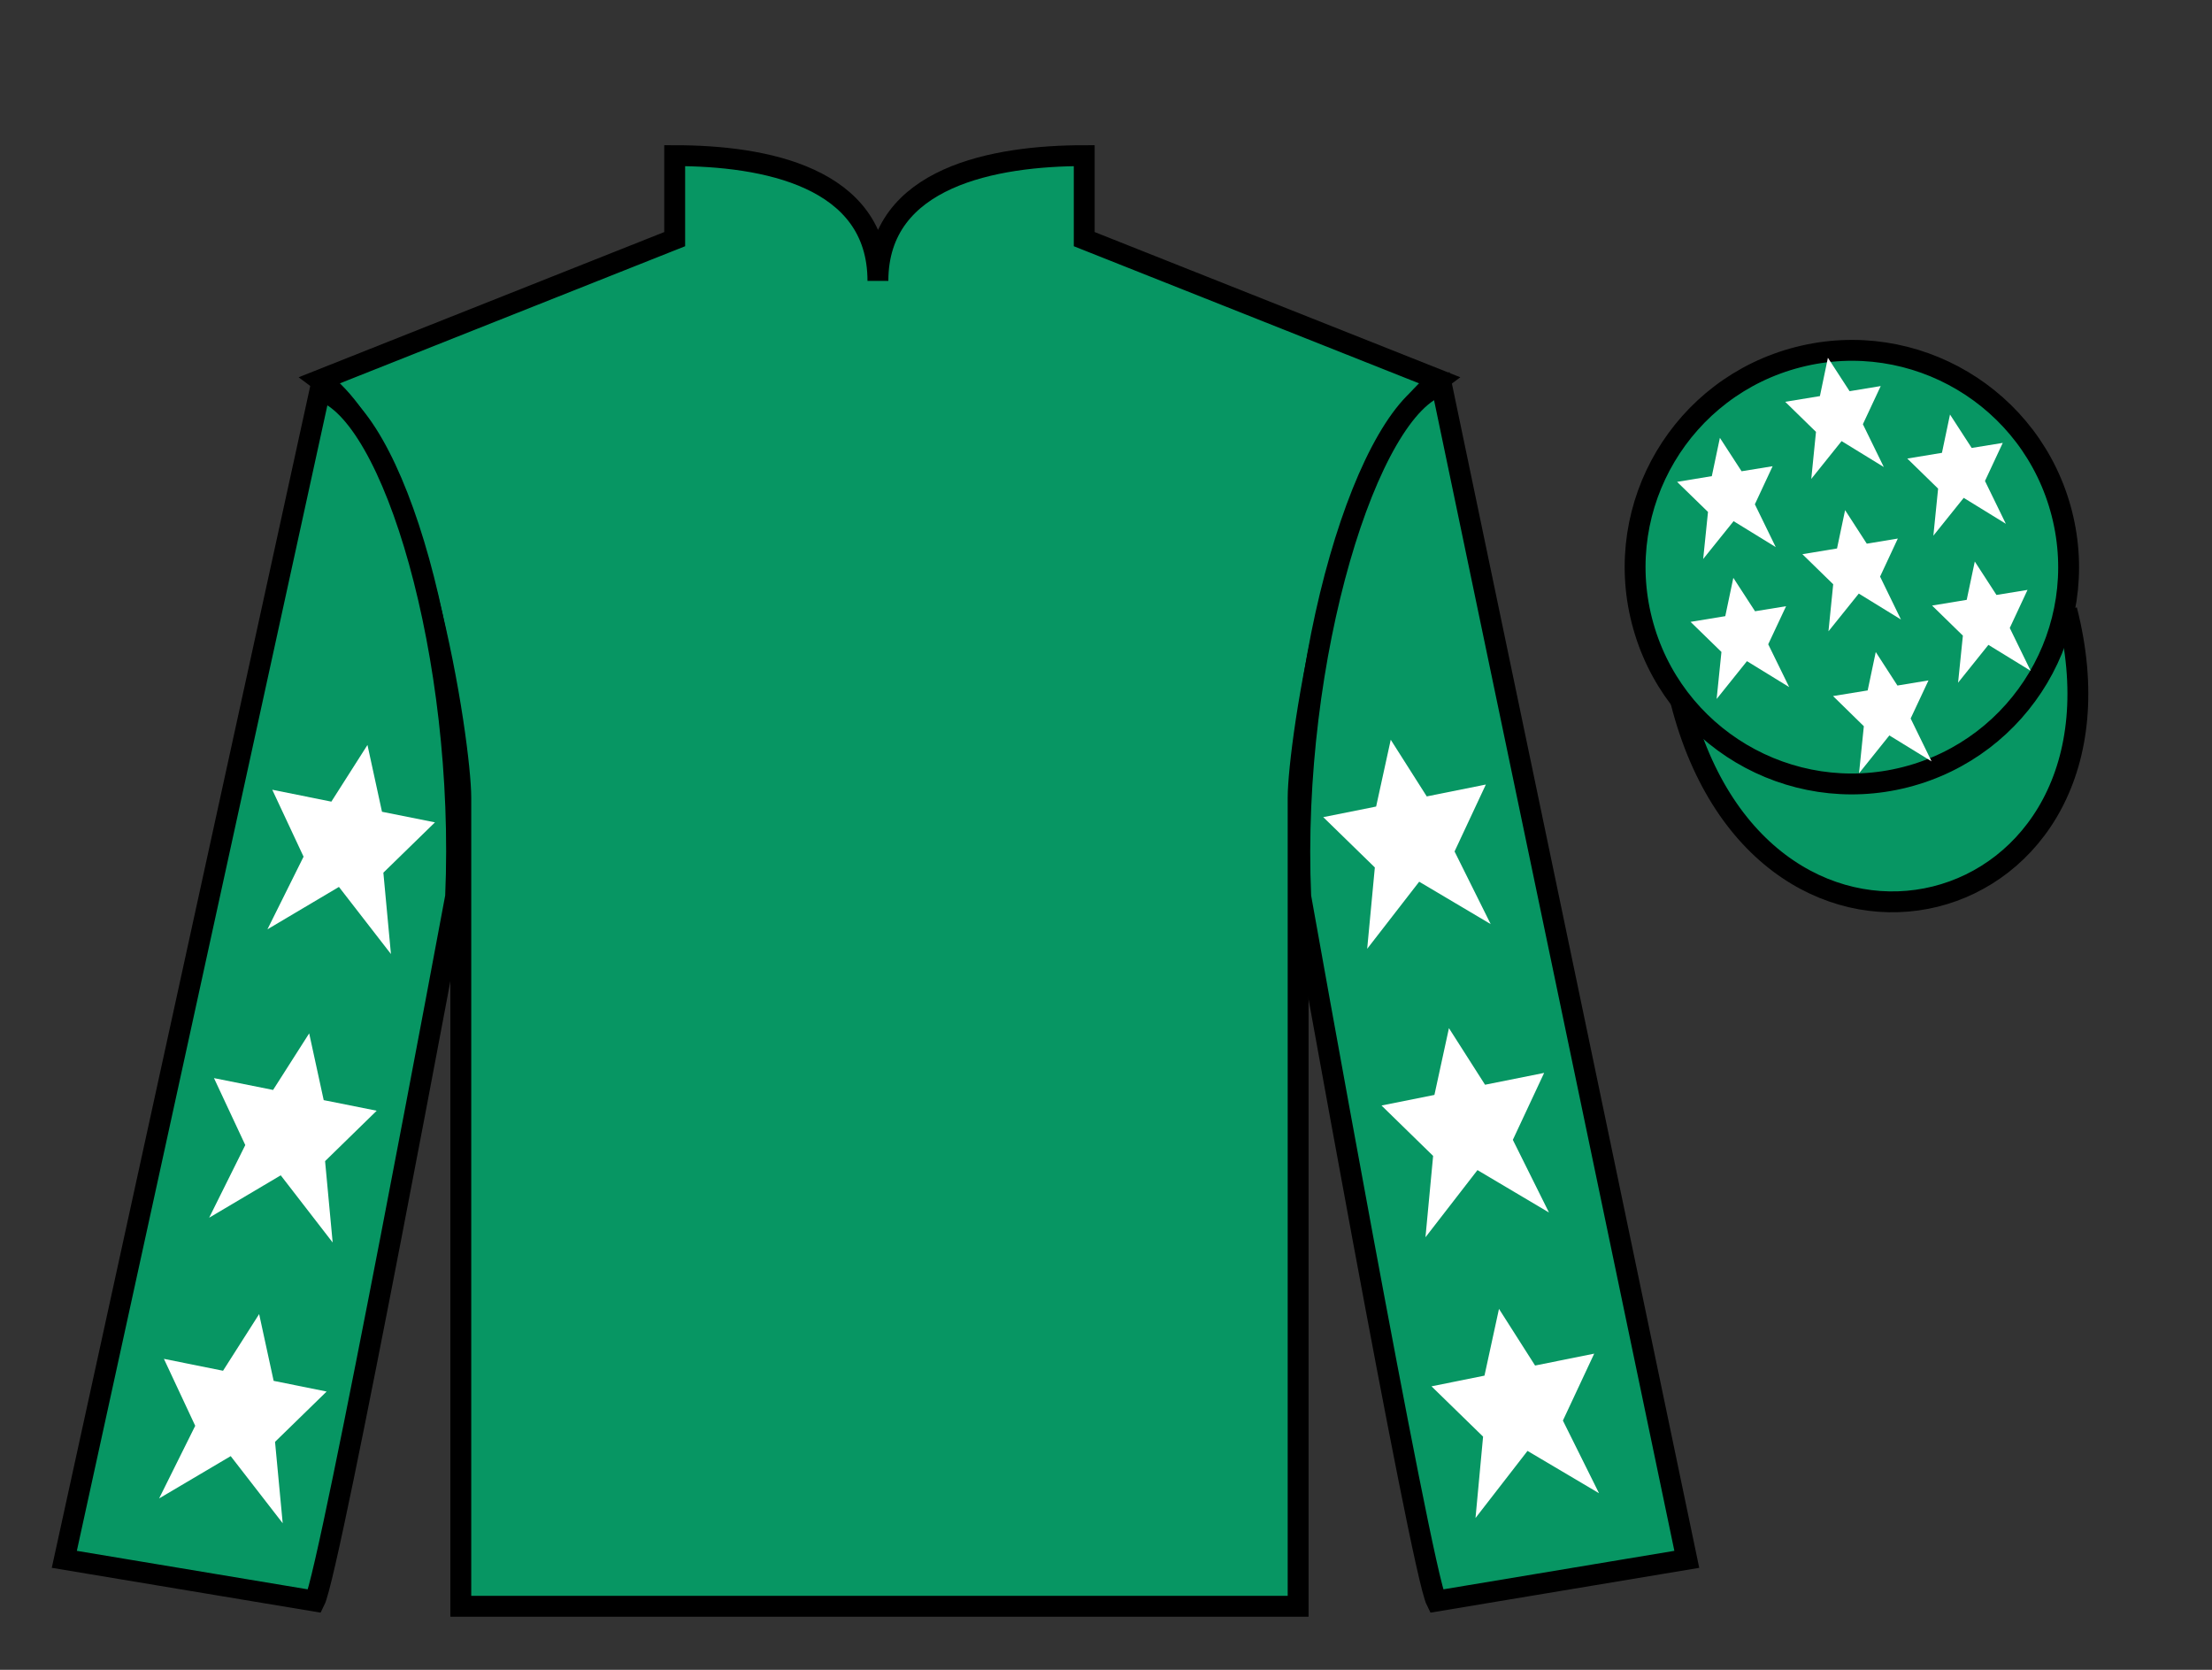
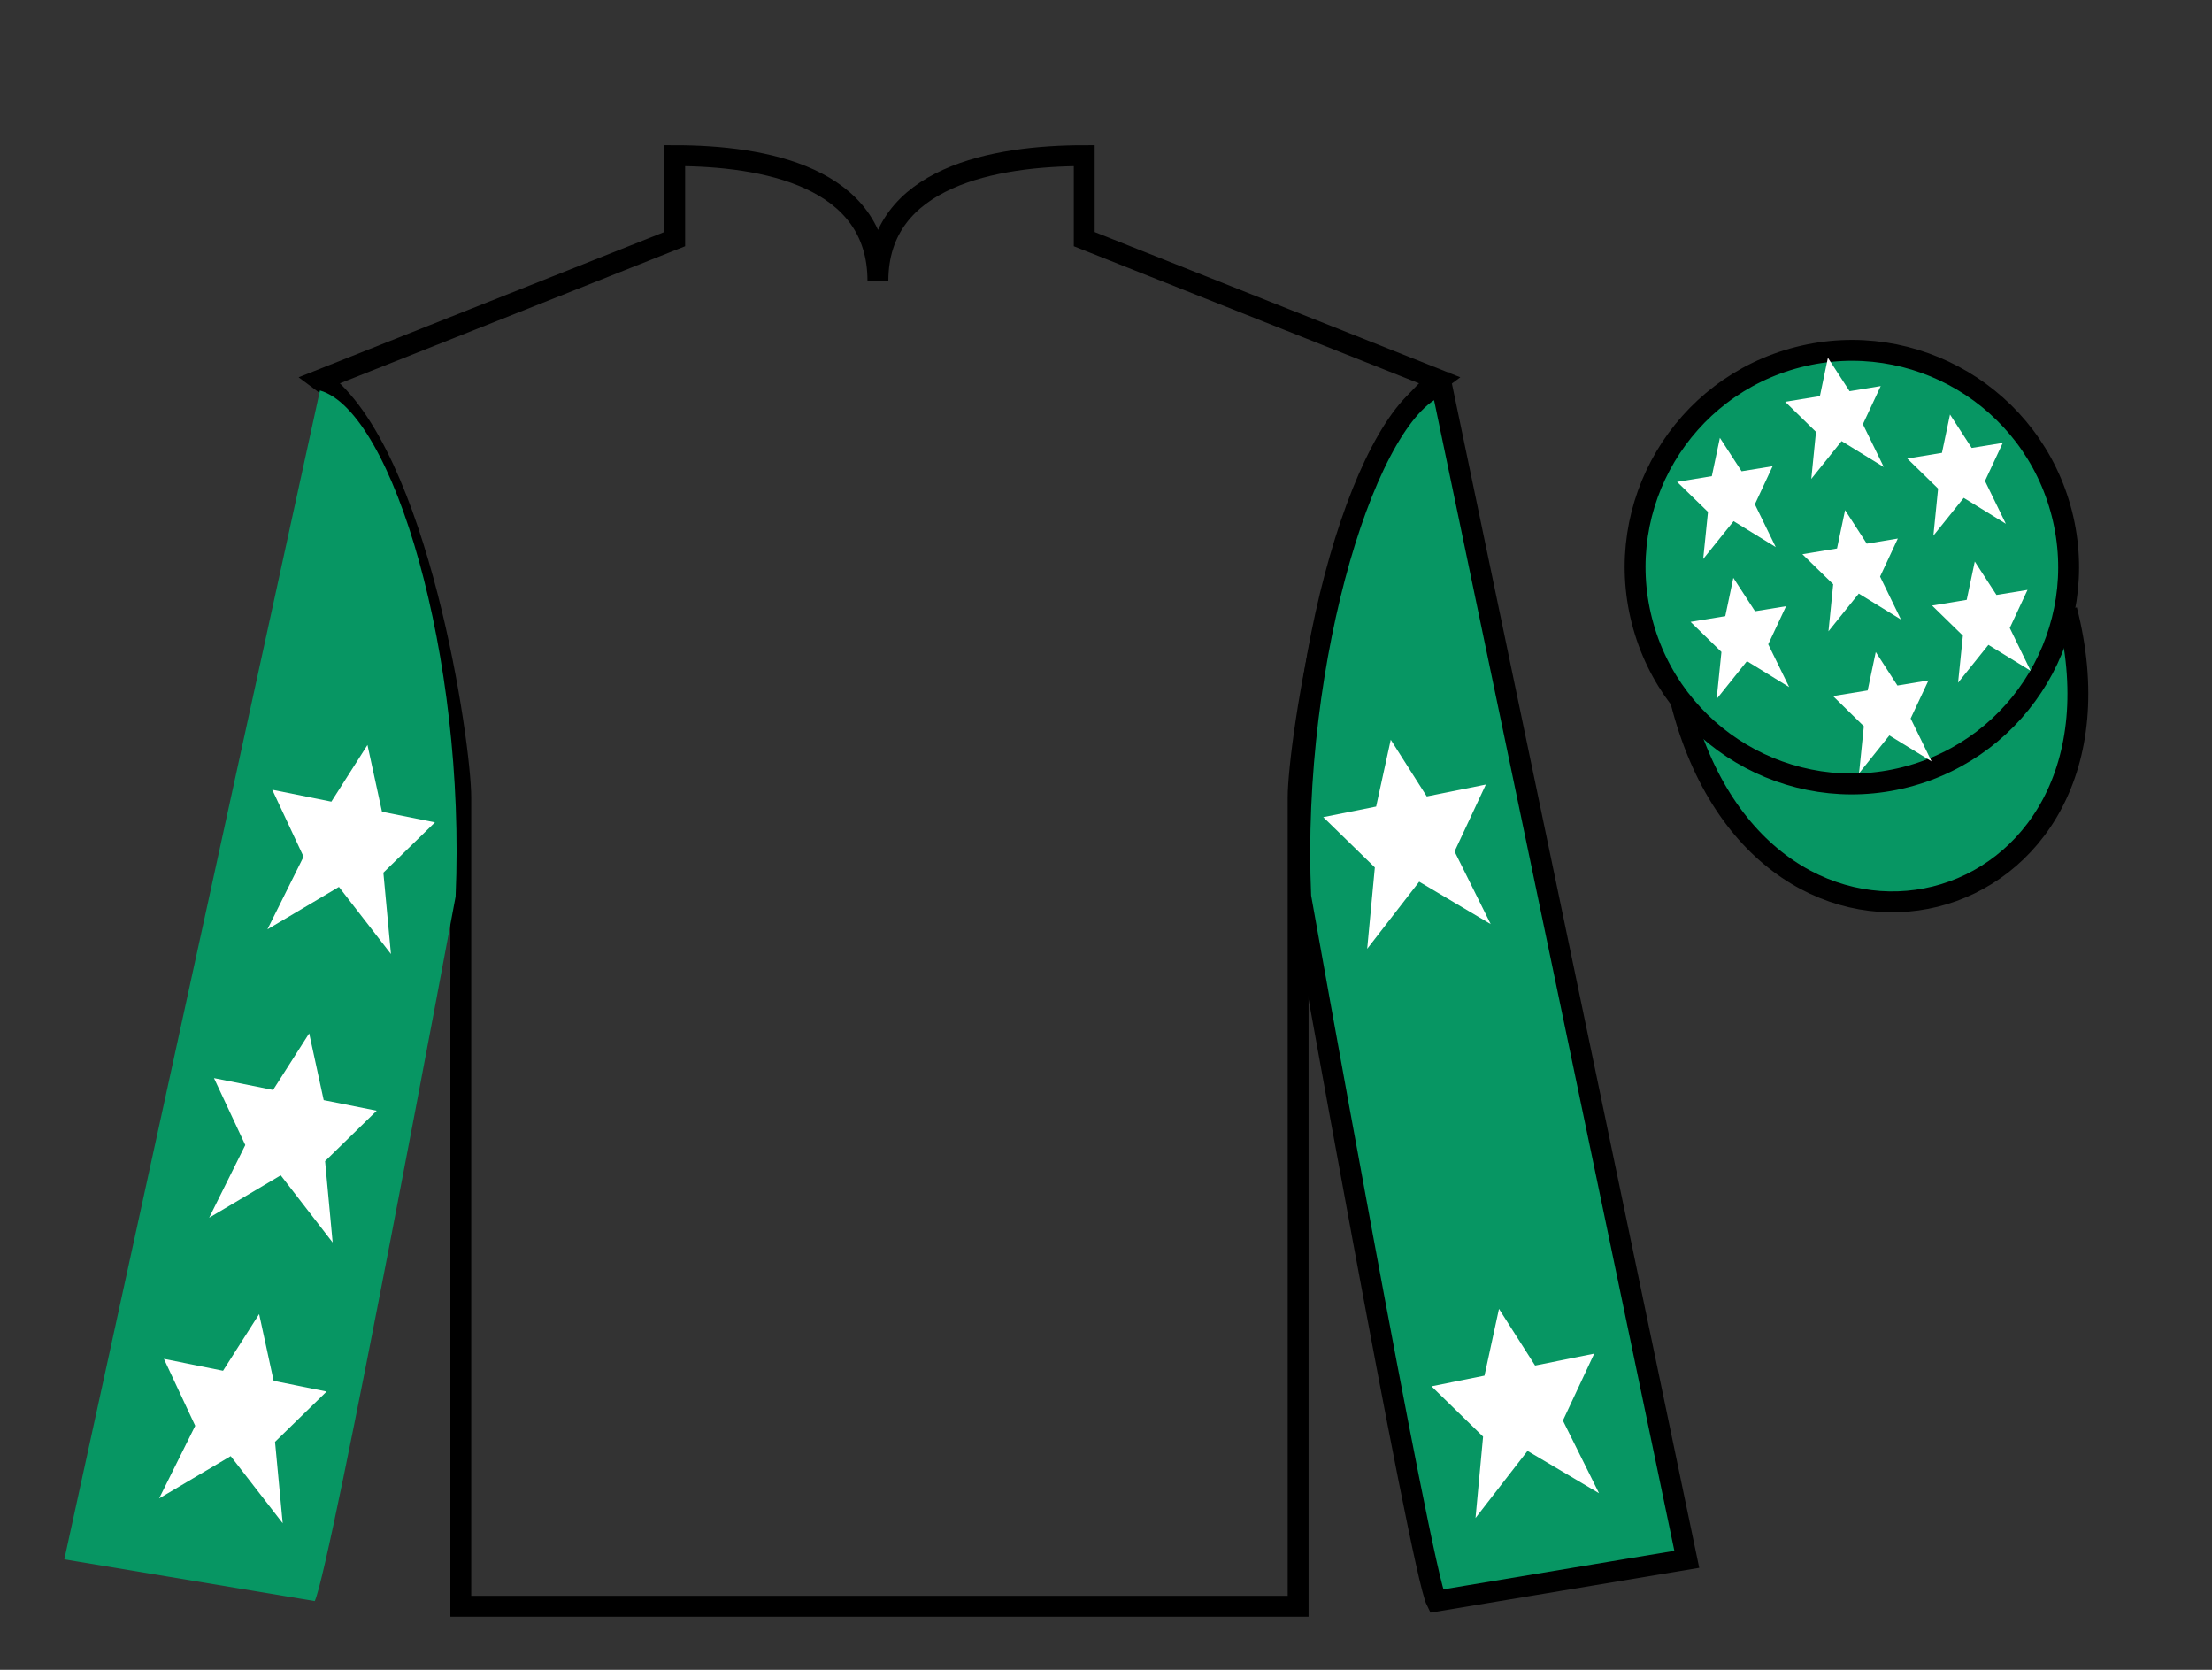
<svg xmlns="http://www.w3.org/2000/svg" width="106pt" height="80pt" viewBox="0 0 106 80" version="1.1">
  <rect x="0" y="0" width="106" height="80" fill="#333333" stroke="none" />
  <g id="surface0">
-     <path style=" stroke:none;fill-rule:nonzero;fill:rgb(3.105%,58.819%,38.753%);fill-opacity:1;" d="M 32.332 7.457 L 32.332 11.457 L 15.332 18.207 C 20.082 21.707 22.082 35.707 22.082 38.207 C 22.082 40.707 22.082 76.957 22.082 76.957 L 62.207 76.957 C 62.207 76.957 62.207 40.707 62.207 38.207 C 62.207 35.707 64.207 21.707 68.957 18.207 L 51.957 11.457 L 51.957 7.457 C 47.695 7.457 42.07 8.457 42.07 13.457 C 42.07 8.457 36.598 7.457 32.332 7.457 " />
    <path style="fill:none;stroke-width:10;stroke-linecap:butt;stroke-linejoin:miter;stroke:rgb(0%,0%,0%);stroke-opacity:1;stroke-miterlimit:4;" d="M 323.32 725.43 L 323.32 685.43 L 153.32 617.93 C 200.82 582.93 220.82 442.93 220.82 417.93 C 220.82 392.93 220.82 30.43 220.82 30.43 L 622.07 30.43 C 622.07 30.43 622.07 392.93 622.07 417.93 C 622.07 442.93 642.07 582.93 689.57 617.93 L 519.57 685.43 L 519.57 725.43 C 476.953 725.43 420.703 715.43 420.703 665.43 C 420.703 715.43 365.977 725.43 323.32 725.43 Z M 323.32 725.43 " transform="matrix(0.1,0,0,-0.1,0,80)" />
    <path style=" stroke:none;fill-rule:nonzero;fill:rgb(3.105%,58.819%,38.753%);fill-opacity:1;" d="M 15.082 76.707 C 15.832 75.207 21.832 42.957 21.832 42.957 C 22.332 31.457 18.832 19.707 15.332 18.707 L 3.082 74.707 L 15.082 76.707 " />
-     <path style="fill:none;stroke-width:10;stroke-linecap:butt;stroke-linejoin:miter;stroke:rgb(0%,0%,0%);stroke-opacity:1;stroke-miterlimit:4;" d="M 150.82 32.93 C 158.32 47.93 218.32 370.43 218.32 370.43 C 223.32 485.43 188.32 602.93 153.32 612.93 L 30.82 52.93 L 150.82 32.93 Z M 150.82 32.93 " transform="matrix(0.1,0,0,-0.1,0,80)" />
    <path style=" stroke:none;fill-rule:nonzero;fill:rgb(3.105%,58.819%,38.753%);fill-opacity:1;" d="M 80.832 74.707 L 69.082 18.457 C 65.582 19.457 61.832 31.457 62.332 42.957 C 62.332 42.957 68.082 75.207 68.832 76.707 L 80.832 74.707 " />
    <path style="fill:none;stroke-width:10;stroke-linecap:butt;stroke-linejoin:miter;stroke:rgb(0%,0%,0%);stroke-opacity:1;stroke-miterlimit:4;" d="M 808.32 52.93 L 690.82 615.43 C 655.82 605.43 618.32 485.43 623.32 370.43 C 623.32 370.43 680.82 47.93 688.32 32.93 L 808.32 52.93 Z M 808.32 52.93 " transform="matrix(0.1,0,0,-0.1,0,80)" />
    <path style="fill-rule:nonzero;fill:rgb(3.105%,58.819%,38.753%);fill-opacity:1;stroke-width:10;stroke-linecap:butt;stroke-linejoin:miter;stroke:rgb(0%,0%,0%);stroke-opacity:1;stroke-miterlimit:4;" d="M 805.508 463.828 C 845.234 308.203 1029.18 355.781 990.391 507.773 " transform="matrix(0.1,0,0,-0.1,0,80)" />
    <path style=" stroke:none;fill-rule:nonzero;fill:rgb(3.105%,58.819%,38.753%);fill-opacity:1;" d="M 91.309 37.234 C 96.867 35.816 100.223 30.16 98.805 24.605 C 97.387 19.047 91.734 15.691 86.176 17.109 C 80.617 18.527 77.262 24.184 78.68 29.738 C 80.098 35.297 85.754 38.652 91.309 37.234 " />
    <path style="fill:none;stroke-width:10;stroke-linecap:butt;stroke-linejoin:miter;stroke:rgb(0%,0%,0%);stroke-opacity:1;stroke-miterlimit:4;" d="M 913.086 427.656 C 968.672 441.836 1002.227 498.398 988.047 553.945 C 973.867 609.531 917.344 643.086 861.758 628.906 C 806.172 614.727 772.617 558.164 786.797 502.617 C 800.977 447.031 857.539 413.477 913.086 427.656 Z M 913.086 427.656 " transform="matrix(0.1,0,0,-0.1,0,80)" />
    <path style=" stroke:none;fill-rule:nonzero;fill:rgb(100%,100%,100%);fill-opacity:1;" d="M 89.887 31.238 L 89.5 33.078 L 87.84 33.348 L 89.316 34.793 L 89.086 37.047 L 90.539 35.234 L 92.562 36.477 L 91.559 34.422 L 92.414 32.598 L 90.926 32.844 L 89.887 31.238 " />
    <path style=" stroke:none;fill-rule:nonzero;fill:rgb(100%,100%,100%);fill-opacity:1;" d="M 93.445 19.859 L 93.059 21.695 L 91.398 21.969 L 92.875 23.41 L 92.648 25.664 L 94.102 23.852 L 96.121 25.094 L 95.121 23.043 L 95.973 21.219 L 94.484 21.461 L 93.445 19.859 " />
    <path style=" stroke:none;fill-rule:nonzero;fill:rgb(100%,100%,100%);fill-opacity:1;" d="M 94.633 26.902 L 94.246 28.738 L 92.586 29.012 L 94.062 30.453 L 93.832 32.707 L 95.285 30.895 L 97.309 32.137 L 96.309 30.086 L 97.16 28.262 L 95.672 28.504 L 94.633 26.902 " />
    <path style=" stroke:none;fill-rule:nonzero;fill:rgb(100%,100%,100%);fill-opacity:1;" d="M 82.418 20.977 L 82.031 22.812 L 80.367 23.086 L 81.848 24.527 L 81.617 26.781 L 83.074 24.969 L 85.094 26.211 L 84.094 24.16 L 84.945 22.336 L 83.457 22.578 L 82.418 20.977 " />
    <path style=" stroke:none;fill-rule:nonzero;fill:rgb(100%,100%,100%);fill-opacity:1;" d="M 88.418 24.441 L 88.031 26.277 L 86.371 26.551 L 87.848 27.992 L 87.621 30.246 L 89.074 28.438 L 91.094 29.68 L 90.094 27.625 L 90.945 25.801 L 89.457 26.047 L 88.418 24.441 " />
    <path style=" stroke:none;fill-rule:nonzero;fill:rgb(100%,100%,100%);fill-opacity:1;" d="M 83.062 27.684 L 82.676 29.52 L 81.012 29.793 L 82.492 31.234 L 82.262 33.488 L 83.715 31.676 L 85.738 32.918 L 84.734 30.867 L 85.59 29.043 L 84.102 29.285 L 83.062 27.684 " />
    <path style=" stroke:none;fill-rule:nonzero;fill:rgb(100%,100%,100%);fill-opacity:1;" d="M 87.594 17.141 L 87.211 18.977 L 85.547 19.25 L 87.023 20.691 L 86.797 22.945 L 88.25 21.133 L 90.273 22.375 L 89.27 20.324 L 90.125 18.496 L 88.633 18.742 L 87.594 17.141 " />
    <path style=" stroke:none;fill-rule:nonzero;fill:rgb(100%,100%,100%);fill-opacity:1;" d="M 14.816 49.508 L 13.086 52.219 L 10.254 51.652 L 11.754 54.859 L 10.023 58.34 L 13.453 56.309 L 15.941 59.527 L 15.578 55.629 L 18.051 53.215 L 15.512 52.707 L 14.816 49.508 " />
    <path style=" stroke:none;fill-rule:nonzero;fill:rgb(100%,100%,100%);fill-opacity:1;" d="M 12.418 62.957 L 10.688 65.672 L 7.855 65.102 L 9.355 68.309 L 7.625 71.789 L 11.055 69.762 L 13.547 72.977 L 13.18 69.078 L 15.652 66.668 L 13.113 66.156 L 12.418 62.957 " />
    <path style=" stroke:none;fill-rule:nonzero;fill:rgb(100%,100%,100%);fill-opacity:1;" d="M 17.609 35.691 L 15.879 38.406 L 13.047 37.836 L 14.547 41.043 L 12.816 44.523 L 16.242 42.492 L 18.734 45.707 L 18.371 41.809 L 20.844 39.398 L 18.305 38.891 L 17.609 35.691 " />
-     <path style=" stroke:none;fill-rule:nonzero;fill:rgb(100%,100%,100%);fill-opacity:1;" d="M 69.434 49.258 L 71.164 51.969 L 73.996 51.402 L 72.496 54.609 L 74.227 58.09 L 70.801 56.059 L 68.309 59.277 L 68.676 55.379 L 66.203 52.965 L 68.738 52.457 L 69.434 49.258 " />
    <path style=" stroke:none;fill-rule:nonzero;fill:rgb(100%,100%,100%);fill-opacity:1;" d="M 71.832 62.707 L 73.562 65.422 L 76.395 64.852 L 74.895 68.059 L 76.625 71.539 L 73.199 69.512 L 70.707 72.727 L 71.07 68.828 L 68.598 66.418 L 71.137 65.906 L 71.832 62.707 " />
    <path style=" stroke:none;fill-rule:nonzero;fill:rgb(100%,100%,100%);fill-opacity:1;" d="M 66.645 35.441 L 68.371 38.156 L 71.203 37.586 L 69.703 40.793 L 71.434 44.273 L 68.008 42.242 L 65.516 45.457 L 65.883 41.559 L 63.41 39.148 L 65.945 38.641 L 66.645 35.441 " />
  </g>
</svg>